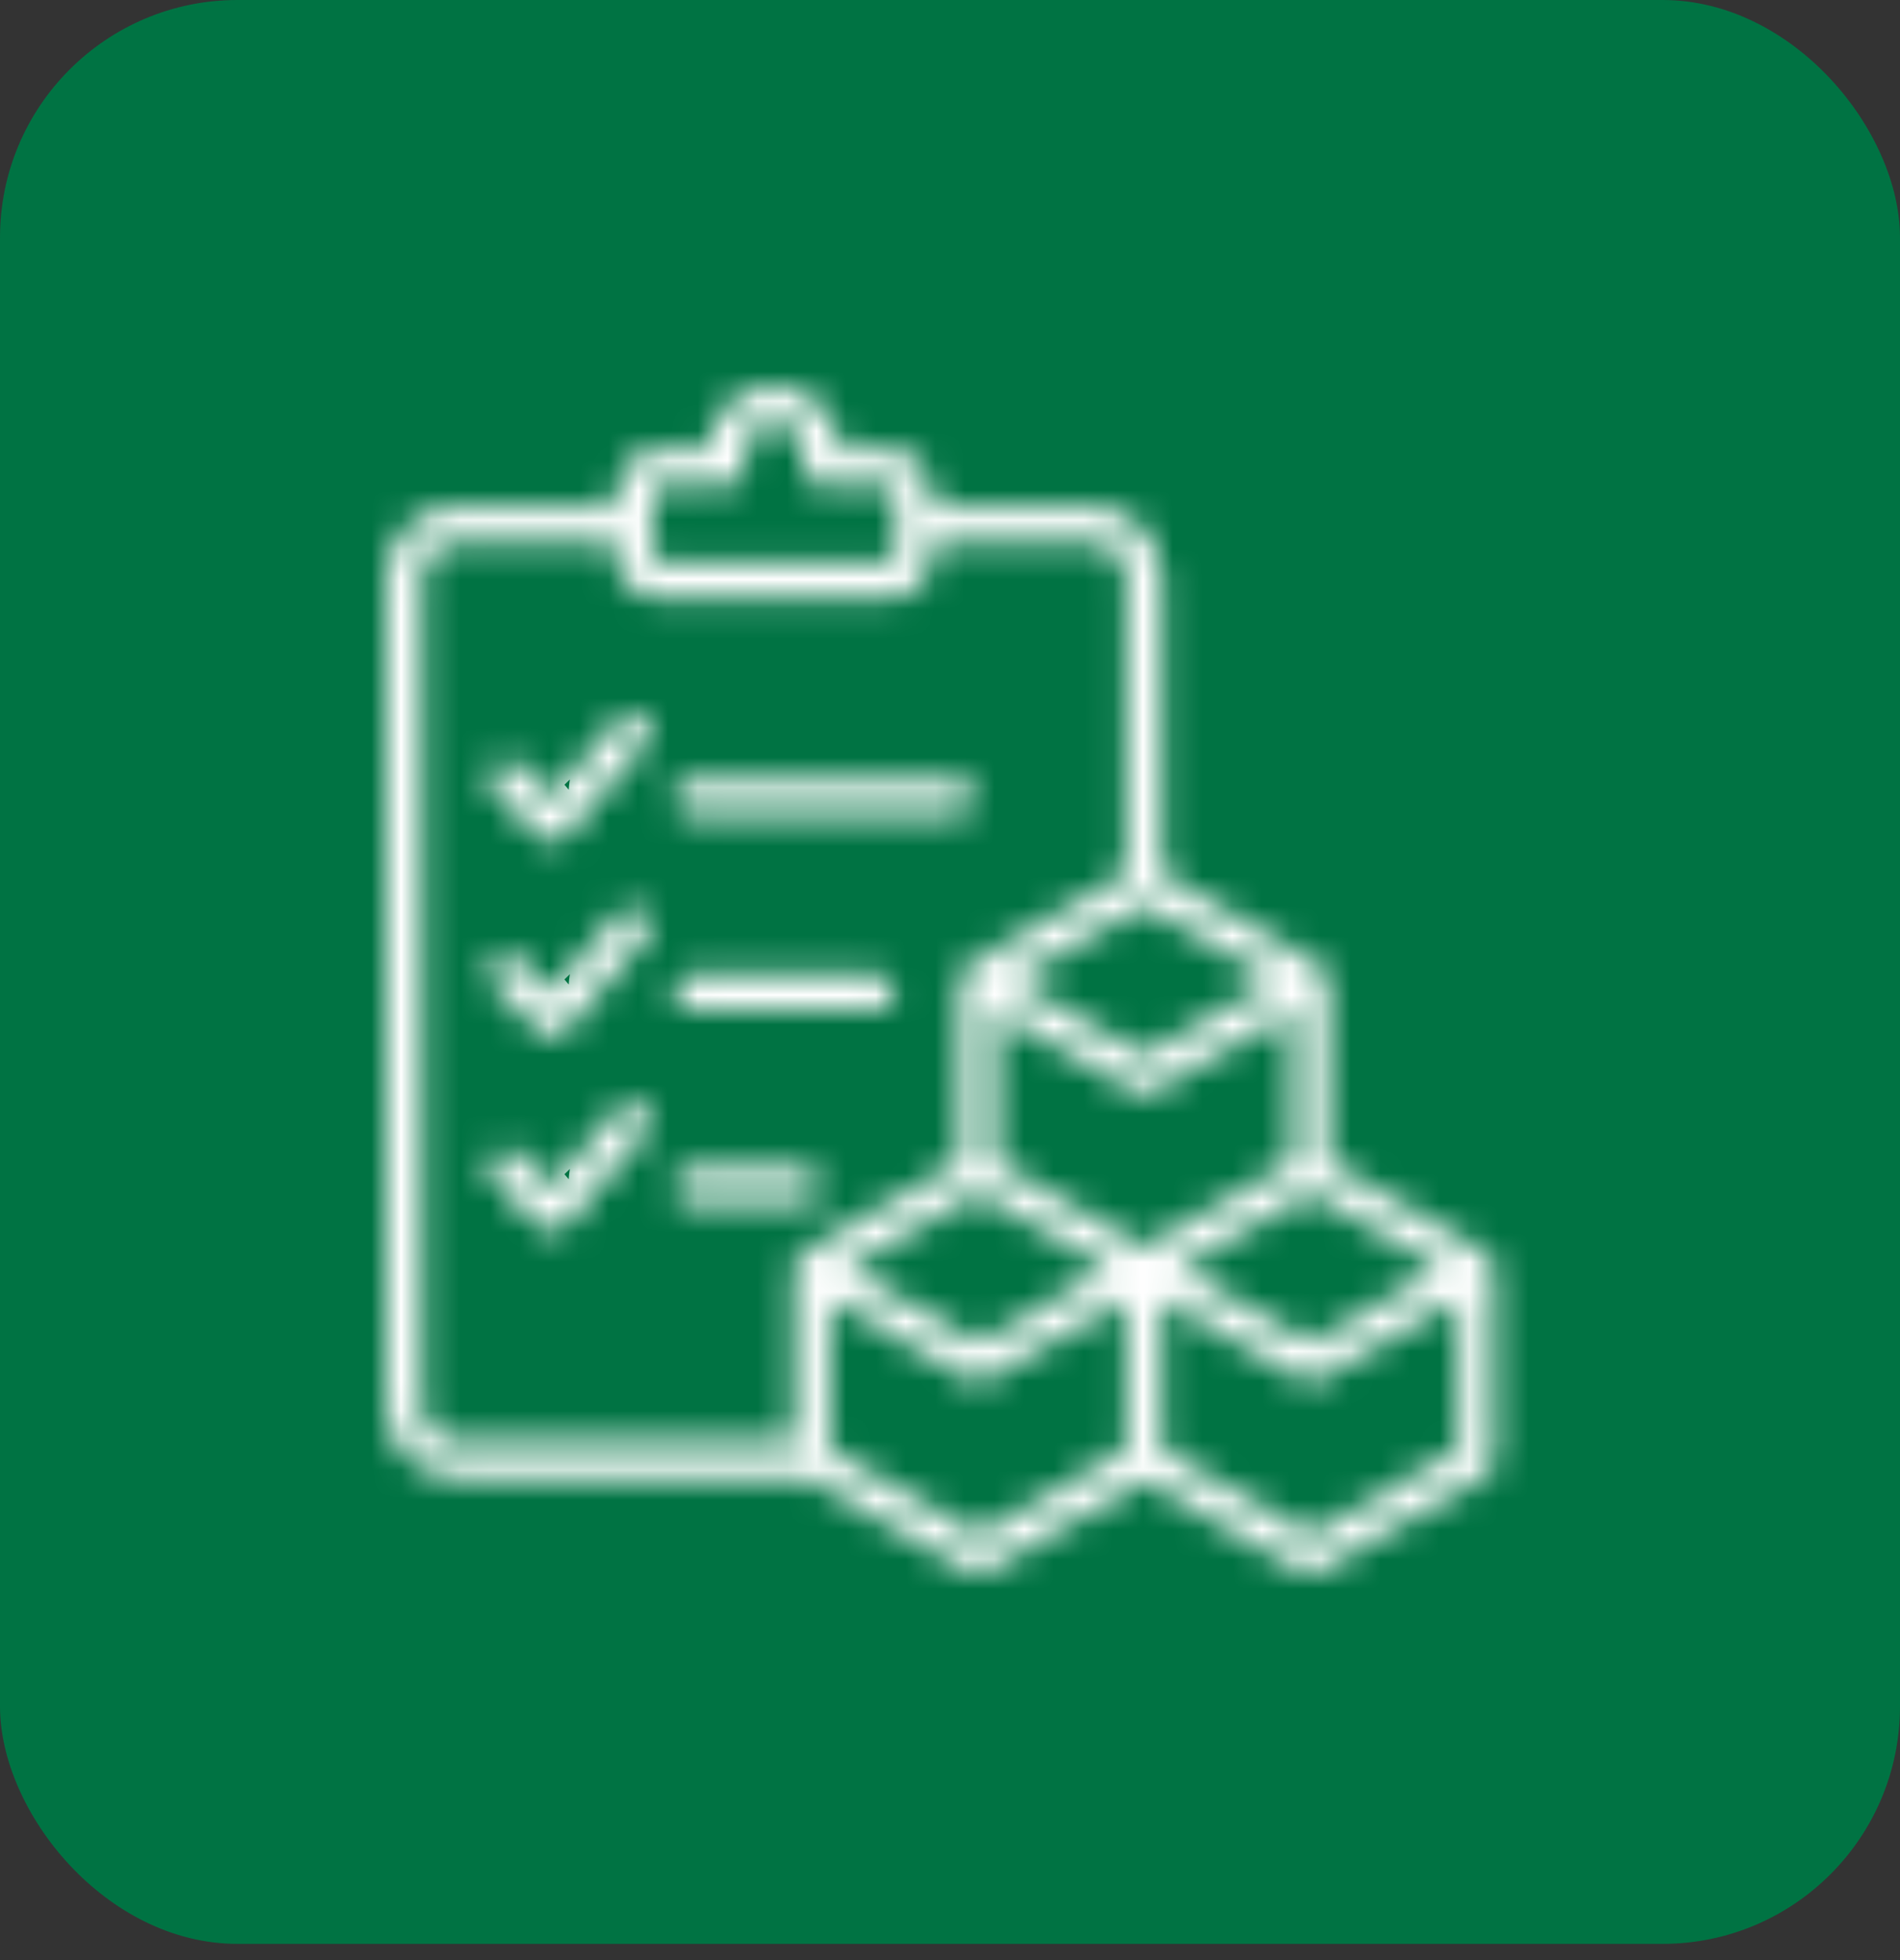
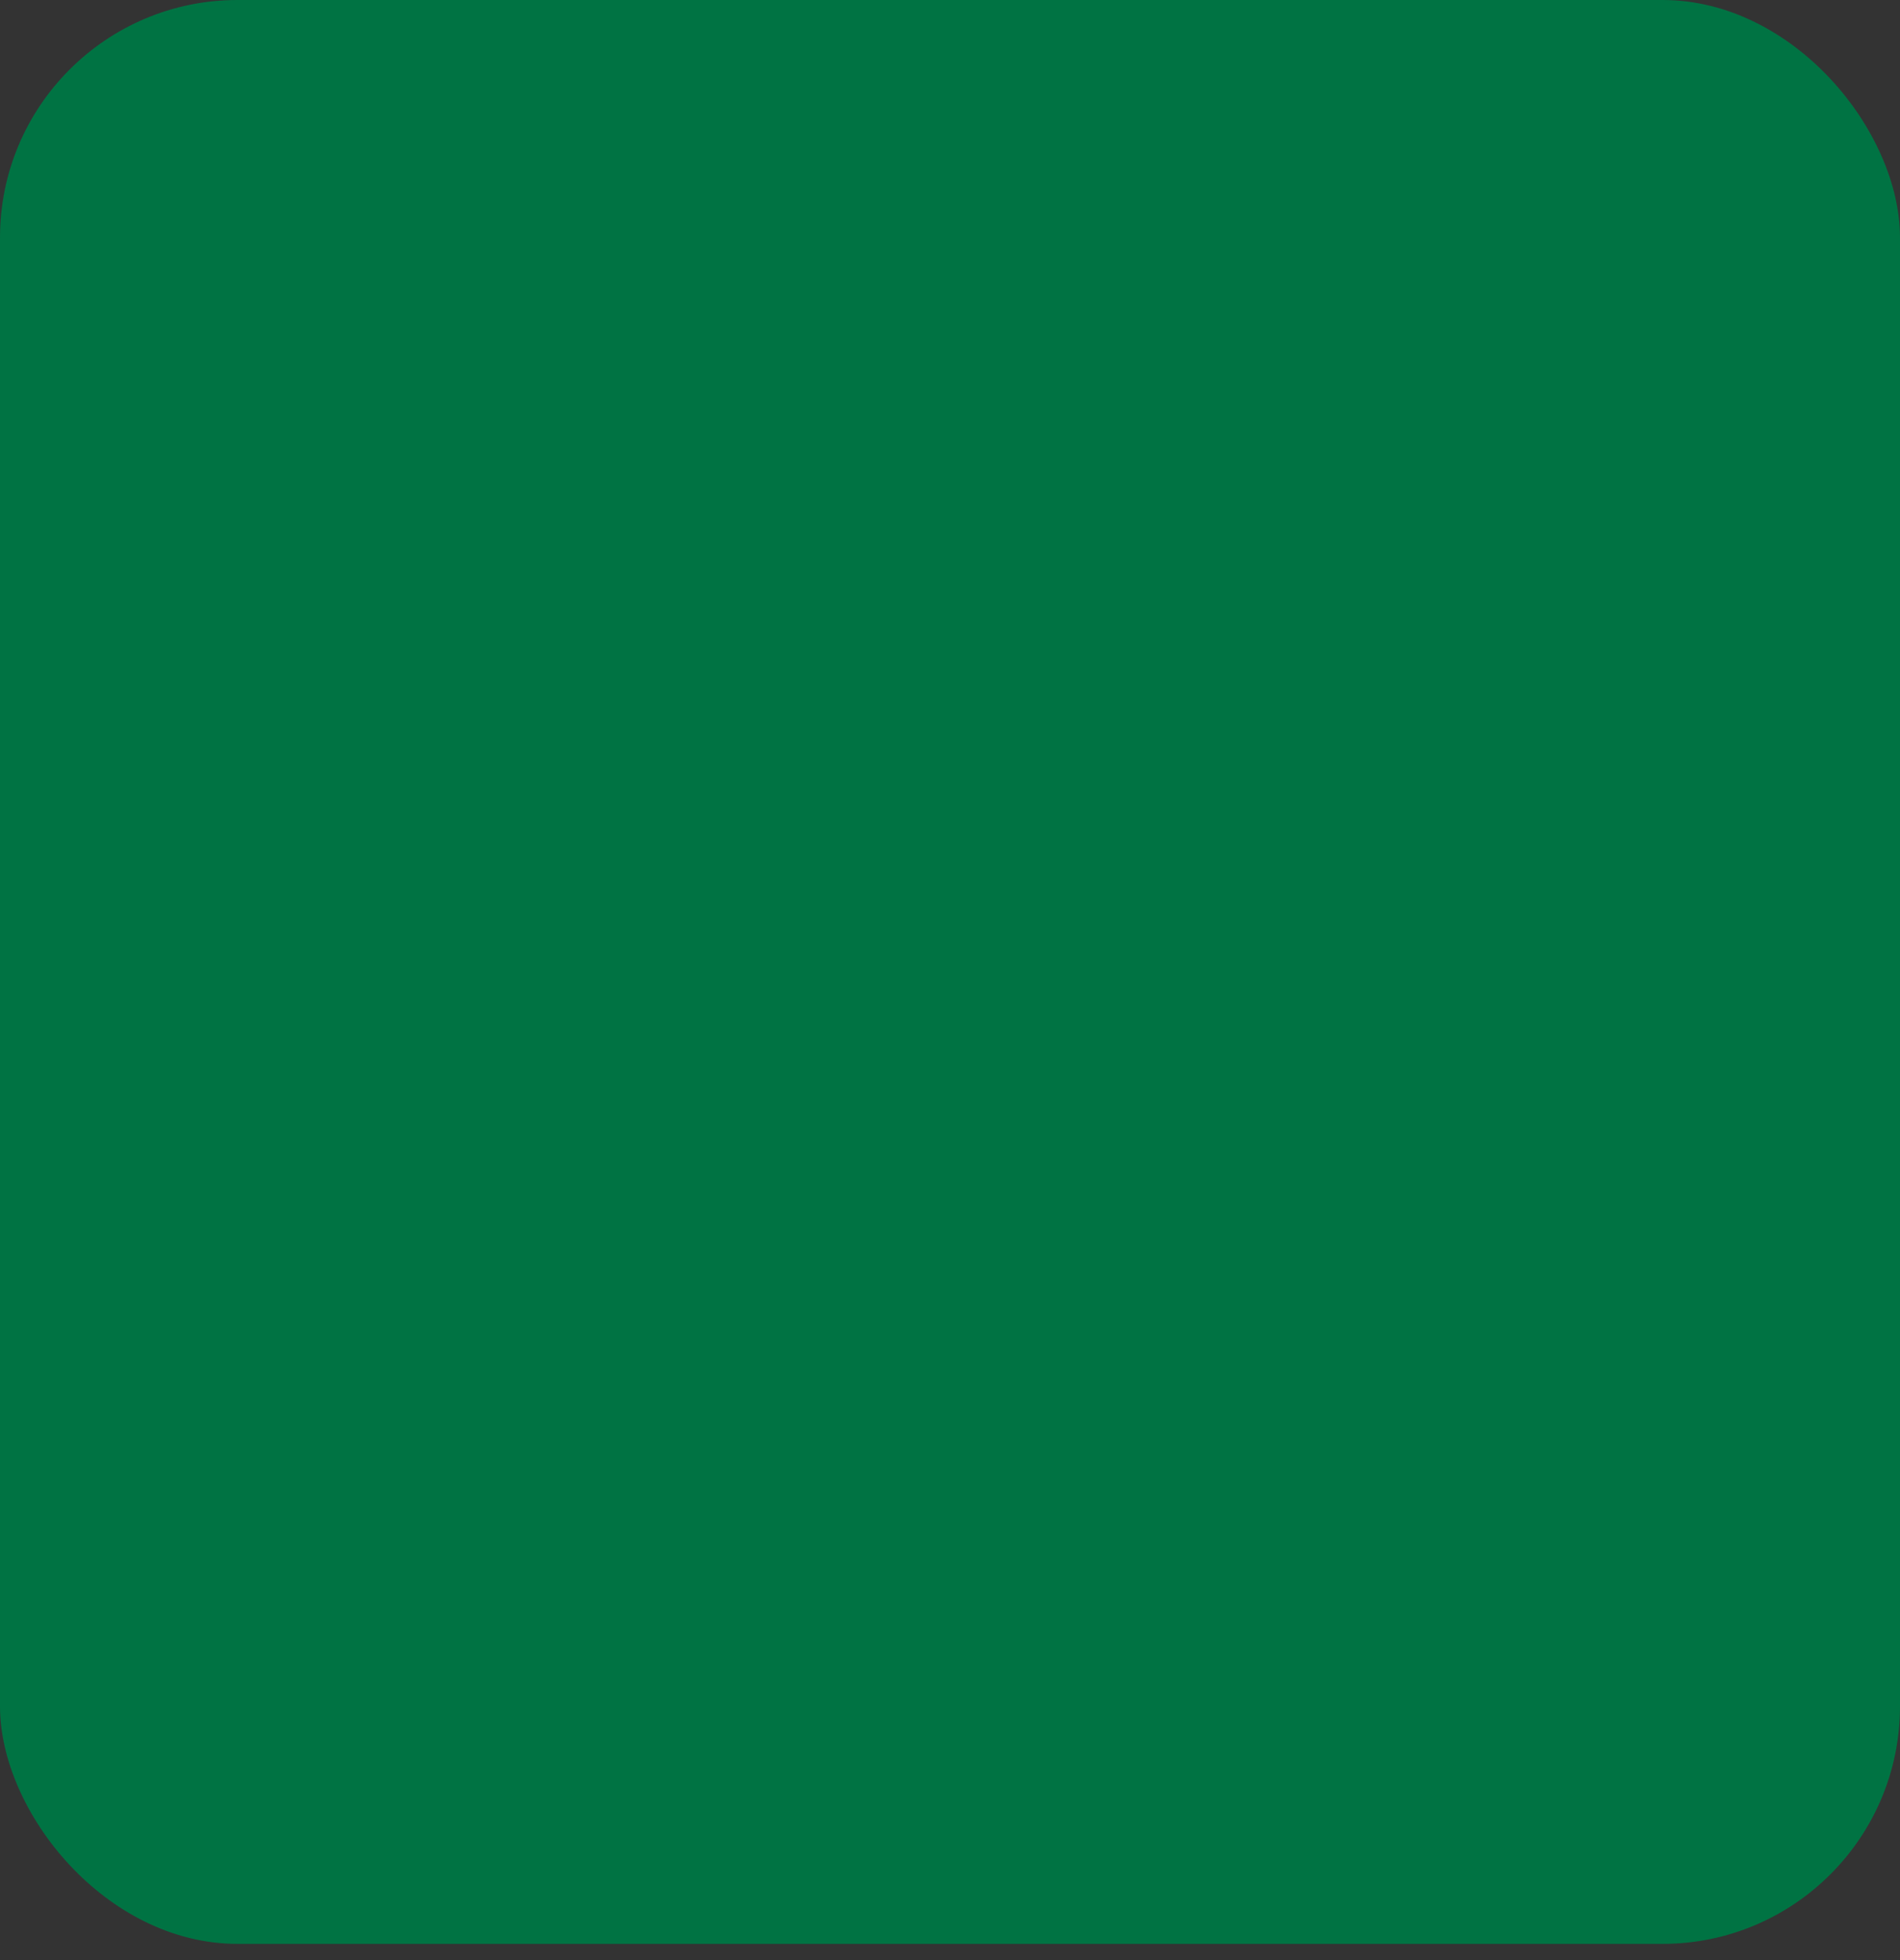
<svg xmlns="http://www.w3.org/2000/svg" width="64" height="66" viewBox="0 0 64 66" fill="none">
  <rect x="0" y="0" width="64" height="66" fill="#333333" stroke="none" />
  <rect width="64" height="65.454" rx="8" fill="#007343" />
  <mask id="path-2-inside-1_19101_867" fill="white">
-     <path fill-rule="evenodd" clip-rule="evenodd" d="M27.043 39.355H23.284C22.949 39.355 22.678 39.626 22.678 39.961C22.678 40.296 22.949 40.568 23.284 40.568H27.043C27.378 40.568 27.65 40.296 27.65 39.961C27.649 39.626 27.378 39.355 27.043 39.355ZM29.532 32.797H23.284C22.949 32.797 22.678 33.069 22.678 33.403C22.678 33.738 22.949 34.009 23.284 34.009H29.532C29.866 34.009 30.137 33.738 30.137 33.403C30.137 33.069 29.866 32.797 29.532 32.797ZM32.837 26.846C32.837 26.511 32.565 26.239 32.231 26.239H23.284C22.949 26.239 22.678 26.511 22.678 26.846C22.678 27.181 22.949 27.451 23.284 27.451H32.231C32.565 27.451 32.837 27.181 32.837 26.846ZM49.126 43.751L44.439 46.458C44.252 46.565 44.019 46.565 43.833 46.458L39.146 43.751V48.813L44.136 51.694L49.126 48.813V43.751ZM38.54 42.002L43.53 39.121V34.059L38.843 36.765C38.654 36.873 38.426 36.873 38.237 36.765L33.55 34.059V39.121L38.54 42.002ZM37.934 43.751L33.247 46.458C33.06 46.565 32.828 46.566 32.641 46.458L27.954 43.751V48.813L32.944 51.694L37.934 48.813V43.751ZM28.56 42.702L32.944 40.171L37.328 42.702L32.944 45.232L28.56 42.702ZM32.338 39.121L27.045 42.177C26.858 42.285 26.742 42.485 26.742 42.702V48.557H15.423C14.755 48.557 14.212 48.014 14.212 47.346V19.46C14.212 18.793 14.755 18.249 15.423 18.249H20.763V18.691C20.763 19.492 21.415 20.146 22.219 20.146H29.928C30.731 20.146 31.384 19.492 31.384 18.691V18.249H36.723C37.391 18.249 37.934 18.793 37.934 19.46V29.429L32.641 32.484C32.454 32.593 32.338 32.793 32.338 33.01V39.121ZM21.975 18.691C21.975 18.825 22.084 18.933 22.219 18.933H29.928C30.063 18.933 30.172 18.825 30.172 18.691V16.596C30.172 16.463 30.063 16.353 29.928 16.353H27.609C27.192 16.353 26.903 15.942 27.035 15.554C27.258 14.895 26.768 14.213 26.073 14.213C25.377 14.213 24.889 14.896 25.111 15.554C25.244 15.946 24.952 16.353 24.537 16.353H22.218C22.084 16.353 21.975 16.463 21.975 16.596V18.691H21.975ZM34.156 33.01L38.54 30.479L42.924 33.01L38.54 35.54L34.156 33.01ZM44.136 40.171L48.52 42.702L44.136 45.232L39.752 42.702L44.136 40.171ZM50.338 42.702V49.163C50.338 49.379 50.222 49.58 50.035 49.688L44.439 52.919C44.252 53.027 44.02 53.027 43.833 52.919L38.54 49.863L33.247 52.919C33.06 53.027 32.828 53.027 32.641 52.919L27.186 49.769H15.423C14.087 49.769 13 48.682 13 47.346V19.46C13 18.125 14.087 17.037 15.423 17.037H20.763V16.596C20.763 15.794 21.415 15.141 22.219 15.141H23.848C23.896 13.959 24.858 13 26.073 13C27.288 13 28.251 13.959 28.297 15.141H29.928C30.731 15.141 31.384 15.794 31.384 16.596V17.037H36.723C38.059 17.037 39.146 18.125 39.146 19.46V29.429L44.439 32.484C44.626 32.593 44.742 32.793 44.742 33.01V39.121L50.035 42.177C50.222 42.285 50.338 42.485 50.338 42.702ZM21.693 24.143C21.438 23.926 21.056 23.955 20.838 24.209L18.565 26.859L17.49 25.756C17.257 25.517 16.873 25.512 16.634 25.746C16.394 25.979 16.389 26.363 16.622 26.603L18.161 28.179C18.408 28.433 18.823 28.42 19.054 28.15L21.759 24.998C21.976 24.745 21.947 24.362 21.693 24.143ZM21.693 37.259C21.438 37.041 21.056 37.07 20.838 37.324L18.565 39.974L17.49 38.871C17.257 38.632 16.873 38.627 16.634 38.861C16.394 39.094 16.389 39.478 16.622 39.718L18.161 41.294C18.409 41.549 18.823 41.534 19.054 41.266L21.759 38.113C21.976 37.859 21.947 37.477 21.693 37.259ZM21.759 31.555C21.976 31.302 21.947 30.919 21.693 30.701C21.439 30.484 21.056 30.512 20.838 30.767L18.565 33.416L17.49 32.314C17.257 32.075 16.873 32.07 16.634 32.303C16.394 32.536 16.389 32.92 16.622 33.16L18.161 34.736C18.409 34.991 18.823 34.977 19.054 34.708L21.759 31.555Z" />
-   </mask>
+     </mask>
  <path fill-rule="evenodd" clip-rule="evenodd" d="M27.043 39.355H23.284C22.949 39.355 22.678 39.626 22.678 39.961C22.678 40.296 22.949 40.568 23.284 40.568H27.043C27.378 40.568 27.65 40.296 27.65 39.961C27.649 39.626 27.378 39.355 27.043 39.355ZM29.532 32.797H23.284C22.949 32.797 22.678 33.069 22.678 33.403C22.678 33.738 22.949 34.009 23.284 34.009H29.532C29.866 34.009 30.137 33.738 30.137 33.403C30.137 33.069 29.866 32.797 29.532 32.797ZM32.837 26.846C32.837 26.511 32.565 26.239 32.231 26.239H23.284C22.949 26.239 22.678 26.511 22.678 26.846C22.678 27.181 22.949 27.451 23.284 27.451H32.231C32.565 27.451 32.837 27.181 32.837 26.846ZM49.126 43.751L44.439 46.458C44.252 46.565 44.019 46.565 43.833 46.458L39.146 43.751V48.813L44.136 51.694L49.126 48.813V43.751ZM38.54 42.002L43.53 39.121V34.059L38.843 36.765C38.654 36.873 38.426 36.873 38.237 36.765L33.55 34.059V39.121L38.54 42.002ZM37.934 43.751L33.247 46.458C33.06 46.565 32.828 46.566 32.641 46.458L27.954 43.751V48.813L32.944 51.694L37.934 48.813V43.751ZM28.56 42.702L32.944 40.171L37.328 42.702L32.944 45.232L28.56 42.702ZM32.338 39.121L27.045 42.177C26.858 42.285 26.742 42.485 26.742 42.702V48.557H15.423C14.755 48.557 14.212 48.014 14.212 47.346V19.46C14.212 18.793 14.755 18.249 15.423 18.249H20.763V18.691C20.763 19.492 21.415 20.146 22.219 20.146H29.928C30.731 20.146 31.384 19.492 31.384 18.691V18.249H36.723C37.391 18.249 37.934 18.793 37.934 19.46V29.429L32.641 32.484C32.454 32.593 32.338 32.793 32.338 33.01V39.121ZM21.975 18.691C21.975 18.825 22.084 18.933 22.219 18.933H29.928C30.063 18.933 30.172 18.825 30.172 18.691V16.596C30.172 16.463 30.063 16.353 29.928 16.353H27.609C27.192 16.353 26.903 15.942 27.035 15.554C27.258 14.895 26.768 14.213 26.073 14.213C25.377 14.213 24.889 14.896 25.111 15.554C25.244 15.946 24.952 16.353 24.537 16.353H22.218C22.084 16.353 21.975 16.463 21.975 16.596V18.691H21.975ZM34.156 33.01L38.54 30.479L42.924 33.01L38.54 35.54L34.156 33.01ZM44.136 40.171L48.52 42.702L44.136 45.232L39.752 42.702L44.136 40.171ZM50.338 42.702V49.163C50.338 49.379 50.222 49.58 50.035 49.688L44.439 52.919C44.252 53.027 44.02 53.027 43.833 52.919L38.54 49.863L33.247 52.919C33.06 53.027 32.828 53.027 32.641 52.919L27.186 49.769H15.423C14.087 49.769 13 48.682 13 47.346V19.46C13 18.125 14.087 17.037 15.423 17.037H20.763V16.596C20.763 15.794 21.415 15.141 22.219 15.141H23.848C23.896 13.959 24.858 13 26.073 13C27.288 13 28.251 13.959 28.297 15.141H29.928C30.731 15.141 31.384 15.794 31.384 16.596V17.037H36.723C38.059 17.037 39.146 18.125 39.146 19.46V29.429L44.439 32.484C44.626 32.593 44.742 32.793 44.742 33.01V39.121L50.035 42.177C50.222 42.285 50.338 42.485 50.338 42.702ZM21.693 24.143C21.438 23.926 21.056 23.955 20.838 24.209L18.565 26.859L17.49 25.756C17.257 25.517 16.873 25.512 16.634 25.746C16.394 25.979 16.389 26.363 16.622 26.603L18.161 28.179C18.408 28.433 18.823 28.42 19.054 28.15L21.759 24.998C21.976 24.745 21.947 24.362 21.693 24.143ZM21.693 37.259C21.438 37.041 21.056 37.07 20.838 37.324L18.565 39.974L17.49 38.871C17.257 38.632 16.873 38.627 16.634 38.861C16.394 39.094 16.389 39.478 16.622 39.718L18.161 41.294C18.409 41.549 18.823 41.534 19.054 41.266L21.759 38.113C21.976 37.859 21.947 37.477 21.693 37.259ZM21.759 31.555C21.976 31.302 21.947 30.919 21.693 30.701C21.439 30.484 21.056 30.512 20.838 30.767L18.565 33.416L17.49 32.314C17.257 32.075 16.873 32.07 16.634 32.303C16.394 32.536 16.389 32.92 16.622 33.16L18.161 34.736C18.409 34.991 18.823 34.977 19.054 34.708L21.759 31.555Z" stroke="white" stroke-width="7.058" mask="url(#path-2-inside-1_19101_867)" />
</svg>